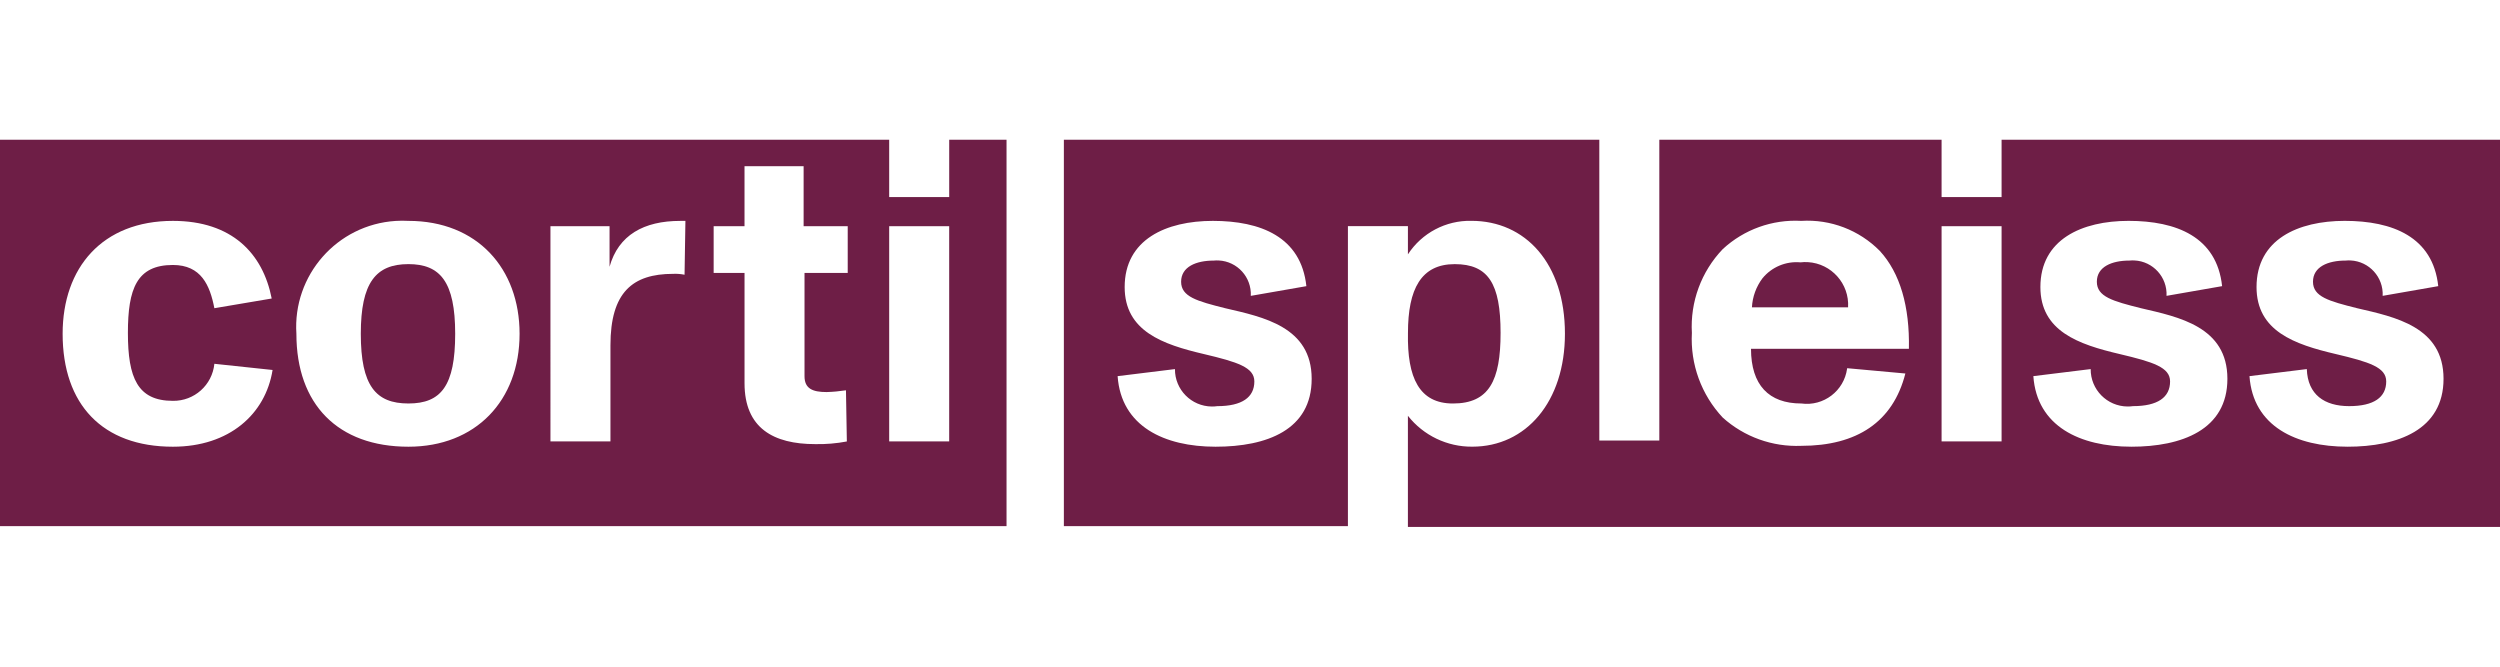
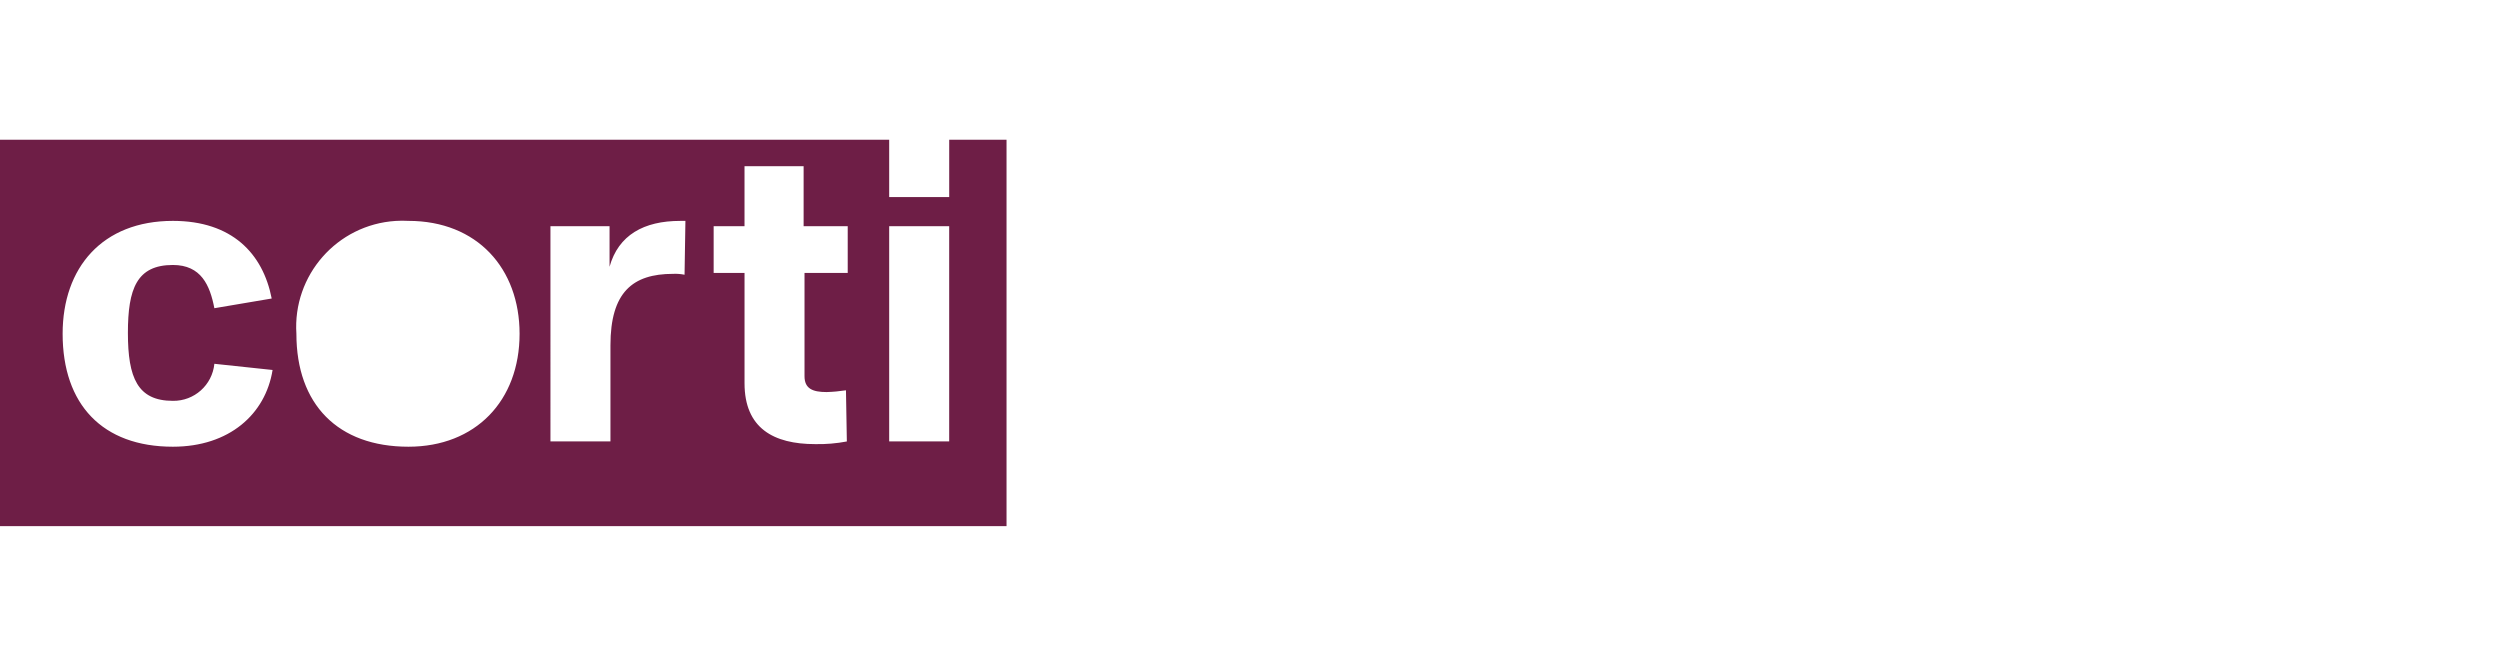
<svg xmlns="http://www.w3.org/2000/svg" version="1.1" id="Ebene_1" x="0px" y="0px" viewBox="0 0 150 40" enable-background="new 0 0 150 40" xml:space="preserve">
  <g id="Gruppe_-_Logo" transform="translate(4367.8 -76.2)">
    <g id="Gruppe_885" transform="translate(9.2 9.2)">
-       <path id="Pfad_350" fill="#6E1E46" d="M-4352.494,82.847c-1.958,0-2.858,1.112-2.858,4.181    c0,3.123,0.9,4.181,2.858,4.181c1.958,0,2.805-1.059,2.805-4.181S-4350.588,82.847-4352.494,82.847z" />
      <path id="Pfad_351" fill="#6E1E46" d="M-4320.049,78.824h-3.6v-3.44H-4377v23.184h60.392V75.384h-3.44v3.44    C-4320.048,78.824-4320.049,78.824-4320.049,78.824z M-4366.626,93.803c-4.234,0-6.616-2.541-6.616-6.775    c0-3.97,2.382-6.775,6.616-6.775c3.546,0,5.4,1.958,5.928,4.658l-3.44,0.582    c-0.265-1.376-0.794-2.594-2.488-2.594c-2.17,0-2.7,1.429-2.7,4.076c0,2.7,0.582,4.076,2.7,4.076    c1.281,0.018,2.362-0.948,2.488-2.223l3.493,0.371C-4361.068,91.845-4363.239,93.803-4366.626,93.803z     M-4352.494,93.803c-4.234,0-6.722-2.541-6.722-6.775c-0.227-3.514,2.438-6.546,5.952-6.772    c0.256-0.017,0.514-0.018,0.77-0.003c4.128,0,6.669,2.858,6.669,6.775    C-4345.825,91.051-4348.471,93.803-4352.494,93.803z M-4335.927,83.484c-0.227-0.046-0.458-0.064-0.688-0.053    c-2.435,0-3.758,1.111-3.758,4.287v5.766h-3.6V80.571h3.546v2.435c0.529-1.905,2.064-2.752,4.234-2.752h0.318    L-4335.927,83.484z M-4326.082,83.378h-2.647v6.193c0,0.741,0.476,0.953,1.323,0.953    c0.39-0.011,0.778-0.047,1.164-0.106l0.053,3.07c-0.627,0.119-1.266,0.173-1.905,0.159    c-2.488,0-4.234-0.953-4.234-3.652v-6.619h-1.853v-2.805h1.852v-3.6h3.546v3.6h2.646v2.805L-4326.082,83.378z     M-4320.049,93.484h-3.6V80.571h3.6V93.484z" />
-       <path id="Pfad_352" fill="#6E1E46" d="M-4256.905,75.384v3.44h-3.6v-3.44h-16.936v18.05h-3.6V75.384h-32.127    v23.184h17.043V80.567h3.6v1.694c0.837-1.285,2.278-2.045,3.811-2.011c3.229,0,5.61,2.541,5.61,6.775    c0,4.076-2.329,6.775-5.558,6.775c-1.505,0.014-2.932-0.67-3.864-1.853v6.669H-4227V75.384H-4256.905z     M-4304.068,93.803c-3.07,0-5.663-1.217-5.875-4.234l3.44-0.423c-0.009,1.231,0.982,2.236,2.213,2.245    c0.11,0.001,0.22-0.006,0.328-0.022c1.482,0,2.223-0.529,2.223-1.482c0-0.847-1.006-1.164-3.017-1.641    c-2.488-0.582-4.764-1.376-4.764-4.023c0-2.858,2.488-3.97,5.293-3.97c2.858,0,5.293,0.953,5.61,3.917    l-3.335,0.582c0.055-1.118-0.807-2.069-1.925-2.124c-0.099-0.005-0.199-0.003-0.298,0.007    c-1.059,0-1.958,0.371-1.958,1.27c0,0.899,0.953,1.164,2.646,1.588c2.276,0.529,5.187,1.112,5.187,4.234    C-4298.295,92.798-4300.994,93.803-4304.068,93.803z M-4268.923,91.209c1.335,0.183,2.565-0.752,2.748-2.087    c0.002-0.01,0.002-0.02,0.004-0.03l3.493,0.318c-0.741,2.911-2.911,4.34-6.246,4.34    c-1.731,0.072-3.422-0.536-4.711-1.694c-1.285-1.37-1.954-3.206-1.852-5.081    c-0.107-1.861,0.564-3.682,1.852-5.028c1.276-1.18,2.976-1.791,4.711-1.694    c1.756-0.108,3.474,0.549,4.711,1.8c1.217,1.323,1.8,3.335,1.747,5.875h-9.474    c0.003,2.17,1.062,3.282,3.02,3.282L-4268.923,91.209z M-4256.905,93.484h-3.6V80.571h3.6V93.484z     M-4249.124,93.802c-3.07,0-5.663-1.217-5.875-4.234l3.44-0.423c-0.009,1.231,0.982,2.236,2.213,2.245    c0.109,0.001,0.219-0.006,0.328-0.022c1.482,0,2.223-0.529,2.223-1.482c0-0.847-1.006-1.164-3.017-1.641    c-2.488-0.582-4.764-1.376-4.764-4.023c0-2.858,2.488-3.97,5.293-3.97c2.858,0,5.293,0.953,5.61,3.917l-3.335,0.582    c0.055-1.118-0.807-2.069-1.925-2.124c-0.1-0.005-0.199-0.003-0.298,0.007c-1.059,0-1.958,0.371-1.958,1.27    c0,0.899,0.953,1.164,2.646,1.588c2.276,0.529,5.187,1.112,5.187,4.234c0.001,3.072-2.751,4.077-5.768,4.077V93.802z     M-4236.156,93.802c-3.07,0-5.663-1.217-5.875-4.234l3.44-0.423c0.053,1.535,1.059,2.223,2.541,2.223    s2.223-0.529,2.223-1.482c0-0.847-1.006-1.164-3.017-1.641c-2.488-0.582-4.764-1.376-4.764-4.023    c0-2.858,2.488-3.97,5.293-3.97c2.858,0,5.293,0.953,5.61,3.917l-3.335,0.582    c0.055-1.118-0.807-2.069-1.925-2.124c-0.099-0.005-0.199-0.003-0.298,0.007c-1.059,0-1.958,0.371-1.958,1.27    c0,0.899,0.953,1.164,2.646,1.588c2.276,0.529,5.187,1.112,5.187,4.234c0.001,3.072-2.752,4.077-5.769,4.077    L-4236.156,93.802z" />
-       <path id="Pfad_353" fill="#6E1E46" d="M-4289.823,91.21c2.17,0,2.858-1.376,2.858-4.234    c0-2.964-0.741-4.128-2.752-4.128c-2.011,0-2.805,1.482-2.805,4.128    C-4292.578,89.675-4291.837,91.21-4289.823,91.21z" />
-       <path id="Pfad_354" fill="#6E1E46" d="M-4268.973,82.741c-0.87-0.079-1.722,0.278-2.276,0.953    c-0.381,0.506-0.603,1.114-0.635,1.747h5.769c0.083-1.415-0.998-2.63-2.413-2.713    C-4268.676,82.72-4268.825,82.724-4268.973,82.741z" />
    </g>
  </g>
</svg>